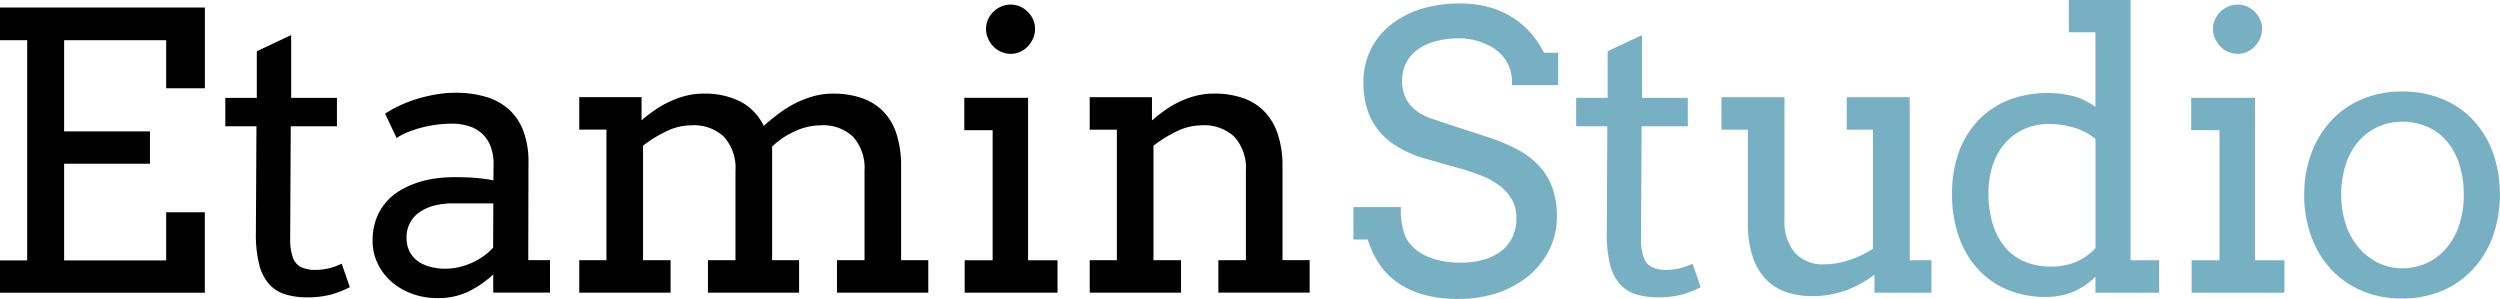
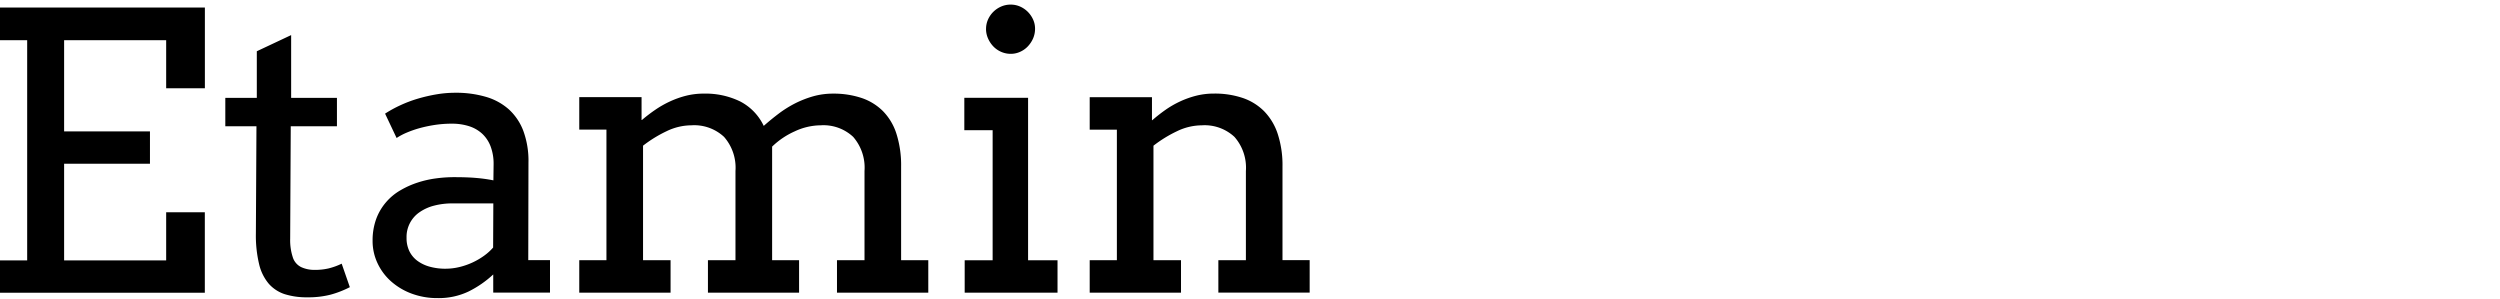
<svg xmlns="http://www.w3.org/2000/svg" width="184" height="22">
  <path d="M0 .557h15.079v5.939H12.23V2.957H4.719V9.67h6.318v2.382H4.719v7.113h7.511v-3.542h2.845v5.924H0v-2.382h2V2.957H0ZM21.424 7.203h3.375v2.091h-3.4l-.042 8.274a4.051 4.051 0 0 0 .193 1.37 1.206 1.206 0 0 0 .625.725 2.3 2.3 0 0 0 .974.2 4.38 4.38 0 0 0 1.026-.106 4.878 4.878 0 0 0 .973-.351l.6 1.729a7.243 7.243 0 0 1-1.4.547 6.538 6.538 0 0 1-1.735.2 5.354 5.354 0 0 1-1.644-.227 2.666 2.666 0 0 1-1.182-.766 3.437 3.437 0 0 1-.716-1.446 9.068 9.068 0 0 1-.238-2.26l.042-7.889h-2.292V7.203h2.318V3.772l2.527-1.189v4.62ZM36.295 20.205a7.574 7.574 0 0 1-1.811 1.25 5.094 5.094 0 0 1-2.258.485 5.393 5.393 0 0 1-1.936-.333 4.783 4.783 0 0 1-1.519-.909 4.1 4.1 0 0 1-.992-1.341 3.827 3.827 0 0 1-.356-1.625 4.6 4.6 0 0 1 .269-1.625 4.014 4.014 0 0 1 .724-1.227 4.074 4.074 0 0 1 1.057-.875 6.432 6.432 0 0 1 1.265-.568 7.477 7.477 0 0 1 1.348-.307 10 10 0 0 1 1.311-.091c.667 0 1.227.019 1.682.061a11.258 11.258 0 0 1 1.235.174l.015-1.182a3.61 3.61 0 0 0-.224-1.326 2.463 2.463 0 0 0-.625-.932 2.584 2.584 0 0 0-.966-.549 4.081 4.081 0 0 0-1.257-.182 8.3 8.3 0 0 0-1.25.091 10 10 0 0 0-1.117.235 7.849 7.849 0 0 0-.958.333 4.62 4.62 0 0 0-.742.394l-.848-1.792a8.768 8.768 0 0 1 1.125-.617 9.459 9.459 0 0 1 1.284-.485 12.066 12.066 0 0 1 1.375-.318 8.206 8.206 0 0 1 1.383-.117 7.8 7.8 0 0 1 2.25.3 4.364 4.364 0 0 1 1.693.924 4.1 4.1 0 0 1 1.068 1.591 6.384 6.384 0 0 1 .375 2.311l-.015 7.193h1.6v2.39h-4.178v-1.33Zm-3.5-.428a4.319 4.319 0 0 0 1.026-.125 5.159 5.159 0 0 0 1.822-.841 3.838 3.838 0 0 0 .651-.591l.015-3.25h-3a5.3 5.3 0 0 0-1.367.167 3.3 3.3 0 0 0-1.068.485 2.2 2.2 0 0 0-.951 1.875 2.2 2.2 0 0 0 .208.992 1.945 1.945 0 0 0 .591.708 2.734 2.734 0 0 0 .909.432 4.244 4.244 0 0 0 1.168.148ZM42.636 7.151h4.583v1.682h.026a11.622 11.622 0 0 1 .992-.758 7.394 7.394 0 0 1 1.091-.617 6.772 6.772 0 0 1 1.186-.417 5.324 5.324 0 0 1 1.284-.151 5.809 5.809 0 0 1 2.678.576 3.9 3.9 0 0 1 1.735 1.8c.352-.314.723-.617 1.11-.909a8.2 8.2 0 0 1 1.216-.758 7.571 7.571 0 0 1 1.326-.515 5.352 5.352 0 0 1 1.443-.193 6.476 6.476 0 0 1 2.1.318 4.056 4.056 0 0 1 1.583.973 4.192 4.192 0 0 1 .992 1.674 7.636 7.636 0 0 1 .341 2.409v6.886h2v2.39h-6.72v-2.39h2.026v-6.568a3.449 3.449 0 0 0-.833-2.508 3.2 3.2 0 0 0-2.4-.852 4.558 4.558 0 0 0-1.9.443 5.76 5.76 0 0 0-1.667 1.125v8.36h1.984v2.39h-6.708v-2.39h2.027v-6.568a3.436 3.436 0 0 0-.841-2.508 3.219 3.219 0 0 0-2.409-.852 4.23 4.23 0 0 0-1.818.432 9.252 9.252 0 0 0-1.735 1.068v8.428h2.026v2.39h-6.72v-2.39h2v-9.61h-2v-2.39ZM70.974 7.198h4.693v11.958h2.167v2.383h-6.833v-2.383h2.057V9.581h-2.084Zm1.6-5.078a1.676 1.676 0 0 1 .144-.683 1.869 1.869 0 0 1 .39-.566 1.91 1.91 0 0 1 .576-.389 1.736 1.736 0 0 1 .708-.143 1.69 1.69 0 0 1 .686.143 1.874 1.874 0 0 1 .568.389 1.915 1.915 0 0 1 .39.566 1.628 1.628 0 0 1 .144.683 1.783 1.783 0 0 1-.144.706 2.024 2.024 0 0 1-.39.589 1.763 1.763 0 0 1-.568.4 1.646 1.646 0 0 1-.686.147 1.739 1.739 0 0 1-.708-.147 1.771 1.771 0 0 1-.576-.4 2.026 2.026 0 0 1-.39-.589 1.719 1.719 0 0 1-.146-.709ZM89.671 19.152h2.027v-6.568a3.436 3.436 0 0 0-.841-2.508 3.22 3.22 0 0 0-2.409-.852 4.23 4.23 0 0 0-1.818.432 9.255 9.255 0 0 0-1.735 1.068v8.428h2.027v2.39h-6.72v-2.39h2v-9.61h-2v-2.39h4.583v1.693h.026a11.665 11.665 0 0 1 .977-.765 7.108 7.108 0 0 1 1.091-.625 6.771 6.771 0 0 1 1.186-.417 5.375 5.375 0 0 1 1.3-.151 6.414 6.414 0 0 1 2.083.318 4.057 4.057 0 0 1 1.583.973 4.305 4.305 0 0 1 1.008 1.674 7.411 7.411 0 0 1 .352 2.409v6.886h2v2.39h-6.72Z" />
-   <path fill="#77b0c2" d="M110.83 4.43a3.387 3.387 0 0 0-.977-.933 4.6 4.6 0 0 0-1.174-.5 4.793 4.793 0 0 0-1.277-.174 6.323 6.323 0 0 0-1.849.242 3.942 3.942 0 0 0-1.311.657 2.7 2.7 0 0 0-1.049 2.133 2.927 2.927 0 0 0 .326 1.473 2.7 2.7 0 0 0 .826.9 4.252 4.252 0 0 0 1.1.532c.4.128.788.257 1.159.389l2.807.914a13.675 13.675 0 0 1 2.227.914 6.018 6.018 0 0 1 1.617 1.212 4.776 4.776 0 0 1 .992 1.612 6.038 6.038 0 0 1 .341 2.118 5.475 5.475 0 0 1-.534 2.409 5.839 5.839 0 0 1-1.492 1.926 7.135 7.135 0 0 1-2.284 1.28 8.736 8.736 0 0 1-2.909.464 9.194 9.194 0 0 1-2.776-.366 6.083 6.083 0 0 1-1.936-.982 5.174 5.174 0 0 1-1.258-1.4 7.559 7.559 0 0 1-.735-1.62H99.61v-2.389h3.5a5.21 5.21 0 0 0 .326 2.175 2.958 2.958 0 0 0 .909 1.061 4.166 4.166 0 0 0 1.39.638 6.88 6.88 0 0 0 1.777.215 6.062 6.062 0 0 0 1.7-.223 3.794 3.794 0 0 0 1.292-.642 2.849 2.849 0 0 0 .818-1.023 3.157 3.157 0 0 0 .284-1.363 2.738 2.738 0 0 0-.352-1.431 3.487 3.487 0 0 0-.909-1 5.461 5.461 0 0 0-1.216-.68c-.44-.174-.864-.328-1.269-.457l-3.042-.857a8.961 8.961 0 0 1-1.826-.774 5.409 5.409 0 0 1-1.417-1.148 4.827 4.827 0 0 1-.909-1.586 6.319 6.319 0 0 1-.318-2.1 5.459 5.459 0 0 1 .474-2.258 5.233 5.233 0 0 1 1.39-1.843 6.679 6.679 0 0 1 2.242-1.239 9.461 9.461 0 0 1 3.034-.449 7.672 7.672 0 0 1 2.076.264 6.532 6.532 0 0 1 1.72.74 6.019 6.019 0 0 1 1.36 1.148 7.036 7.036 0 0 1 .993 1.473h1.042v2.383h-3.4a3.148 3.148 0 0 0-.449-1.835ZM120.849 7.203h3.375v2.091h-3.4l-.045 8.274a4.052 4.052 0 0 0 .193 1.37 1.206 1.206 0 0 0 .625.725 2.3 2.3 0 0 0 .973.2 4.378 4.378 0 0 0 1.027-.106 4.882 4.882 0 0 0 .973-.351l.6 1.729a7.245 7.245 0 0 1-1.4.547 6.72 6.72 0 0 1-1.735.2 5.353 5.353 0 0 1-1.644-.226 2.666 2.666 0 0 1-1.182-.766 3.48 3.48 0 0 1-.716-1.446 9.065 9.065 0 0 1-.235-2.261l.042-7.889h-2.296V7.203h2.318V3.772l2.526-1.189ZM135.919 7.152h4.636v12h1.6v2.39h-4.193v-1.333a7.764 7.764 0 0 1-2.118 1.167 7.147 7.147 0 0 1-2.451.417 5.847 5.847 0 0 1-1.966-.314 3.747 3.747 0 0 1-1.5-.973 4.369 4.369 0 0 1-.951-1.674 7.727 7.727 0 0 1-.333-2.417V9.542h-1.944v-2.39h4.64v8.955a3.61 3.61 0 0 0 .765 2.5 2.8 2.8 0 0 0 2.193.849 5.735 5.735 0 0 0 1.784-.307 7.382 7.382 0 0 0 1.769-.848V9.542h-1.931ZM152.265 0h4.542v19.156h2.11v2.383h-4.693v-1.178a5.026 5.026 0 0 1-1.61 1.1 5.2 5.2 0 0 1-2.083.393 7.223 7.223 0 0 1-2.716-.506 6.126 6.126 0 0 1-2.182-1.48 6.875 6.875 0 0 1-1.443-2.394 9.353 9.353 0 0 1-.519-3.247 8.737 8.737 0 0 1 .5-3.025 6.651 6.651 0 0 1 1.417-2.326 6.347 6.347 0 0 1 2.208-1.5 8.053 8.053 0 0 1 4.777-.306 5.046 5.046 0 0 1 1.651.8V2.376h-1.958Zm-1.4 19.617a4.833 4.833 0 0 0 1.932-.34 4.506 4.506 0 0 0 1.432-1.016v-8.028a4.364 4.364 0 0 0-1.6-.846 6.625 6.625 0 0 0-1.848-.264 4.368 4.368 0 0 0-1.72.34 4.028 4.028 0 0 0-1.409.989 4.689 4.689 0 0 0-.951 1.594 6.229 6.229 0 0 0-.349 2.16 7.443 7.443 0 0 0 .333 2.341 4.906 4.906 0 0 0 .932 1.7 3.8 3.8 0 0 0 1.433 1.023 4.718 4.718 0 0 0 1.813.347ZM161.277 7.198h4.693v11.958h2.167v2.383h-6.834v-2.383h2.053V9.581h-2.083V7.198Zm1.6-5.078a1.616 1.616 0 0 1 .148-.683 1.86 1.86 0 0 1 .966-.955 1.735 1.735 0 0 1 .708-.143 1.7 1.7 0 0 1 .686.143 1.875 1.875 0 0 1 .568.389 1.915 1.915 0 0 1 .39.566 1.629 1.629 0 0 1 .144.683 1.784 1.784 0 0 1-.144.706 1.949 1.949 0 0 1-.39.589 1.763 1.763 0 0 1-.568.4 1.646 1.646 0 0 1-.686.147 1.738 1.738 0 0 1-.708-.147 1.771 1.771 0 0 1-.576-.4 2.018 2.018 0 0 1-.39-.589 1.719 1.719 0 0 1-.15-.709ZM169.587 14.345a8.84 8.84 0 0 1 .549-3.11 7.1 7.1 0 0 1 1.492-2.409 6.589 6.589 0 0 1 2.276-1.549 7.6 7.6 0 0 1 2.9-.542 7.7 7.7 0 0 1 2.924.542 6.431 6.431 0 0 1 2.269 1.534 7.065 7.065 0 0 1 1.473 2.394 9.388 9.388 0 0 1 0 6.2 7.215 7.215 0 0 1-1.473 2.424 6.567 6.567 0 0 1-2.269 1.576 7.411 7.411 0 0 1-2.924.564 7.494 7.494 0 0 1-2.943-.557 6.6 6.6 0 0 1-2.265-1.561 7.169 7.169 0 0 1-1.473-2.409 8.889 8.889 0 0 1-.536-3.097Zm2.735 0a6.681 6.681 0 0 0 .352 2.235 5.077 5.077 0 0 0 .973 1.7 4.4 4.4 0 0 0 1.432 1.083 4.023 4.023 0 0 0 1.727.383 4.256 4.256 0 0 0 1.784-.375 4.19 4.19 0 0 0 1.436-1.076 5.051 5.051 0 0 0 .958-1.7 6.842 6.842 0 0 0 .348-2.25 7.136 7.136 0 0 0-.348-2.318 4.946 4.946 0 0 0-.951-1.693 3.9 3.9 0 0 0-1.436-1.027 4.621 4.621 0 0 0-1.792-.348 4.36 4.36 0 0 0-1.727.348 4.129 4.129 0 0 0-1.432 1.027 4.923 4.923 0 0 0-.973 1.693 7.062 7.062 0 0 0-.356 2.318Z" />
</svg>